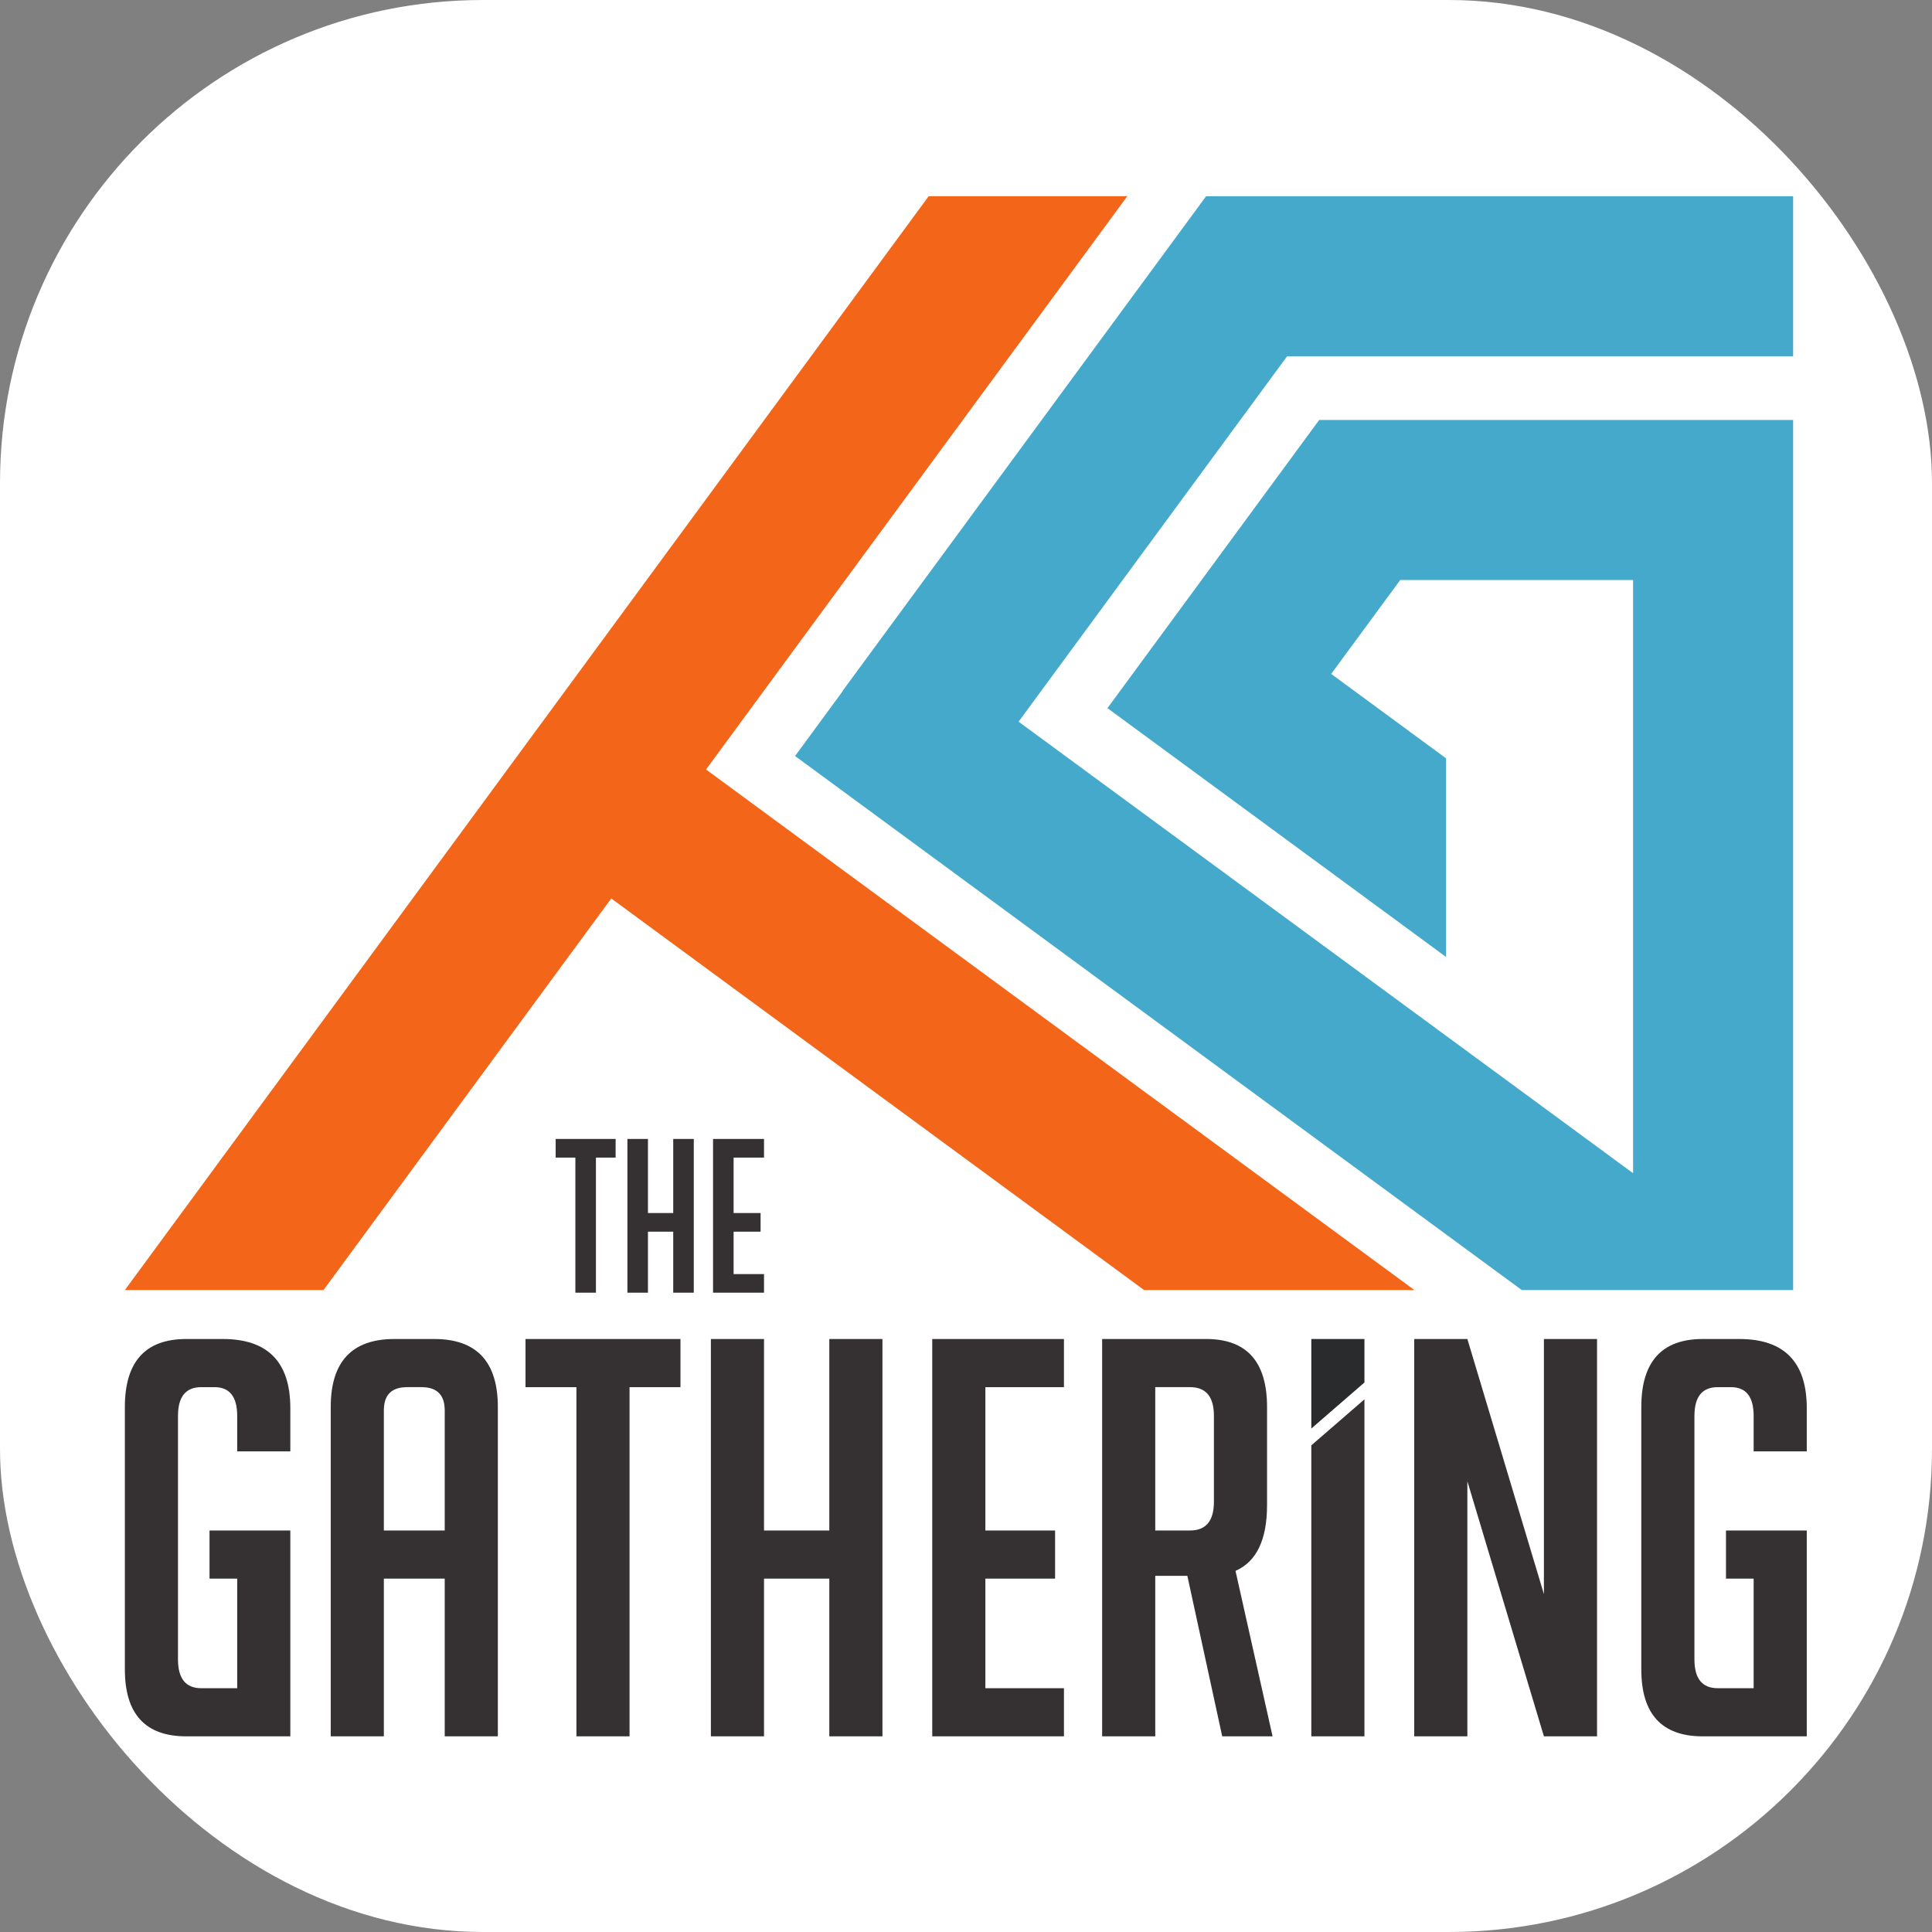
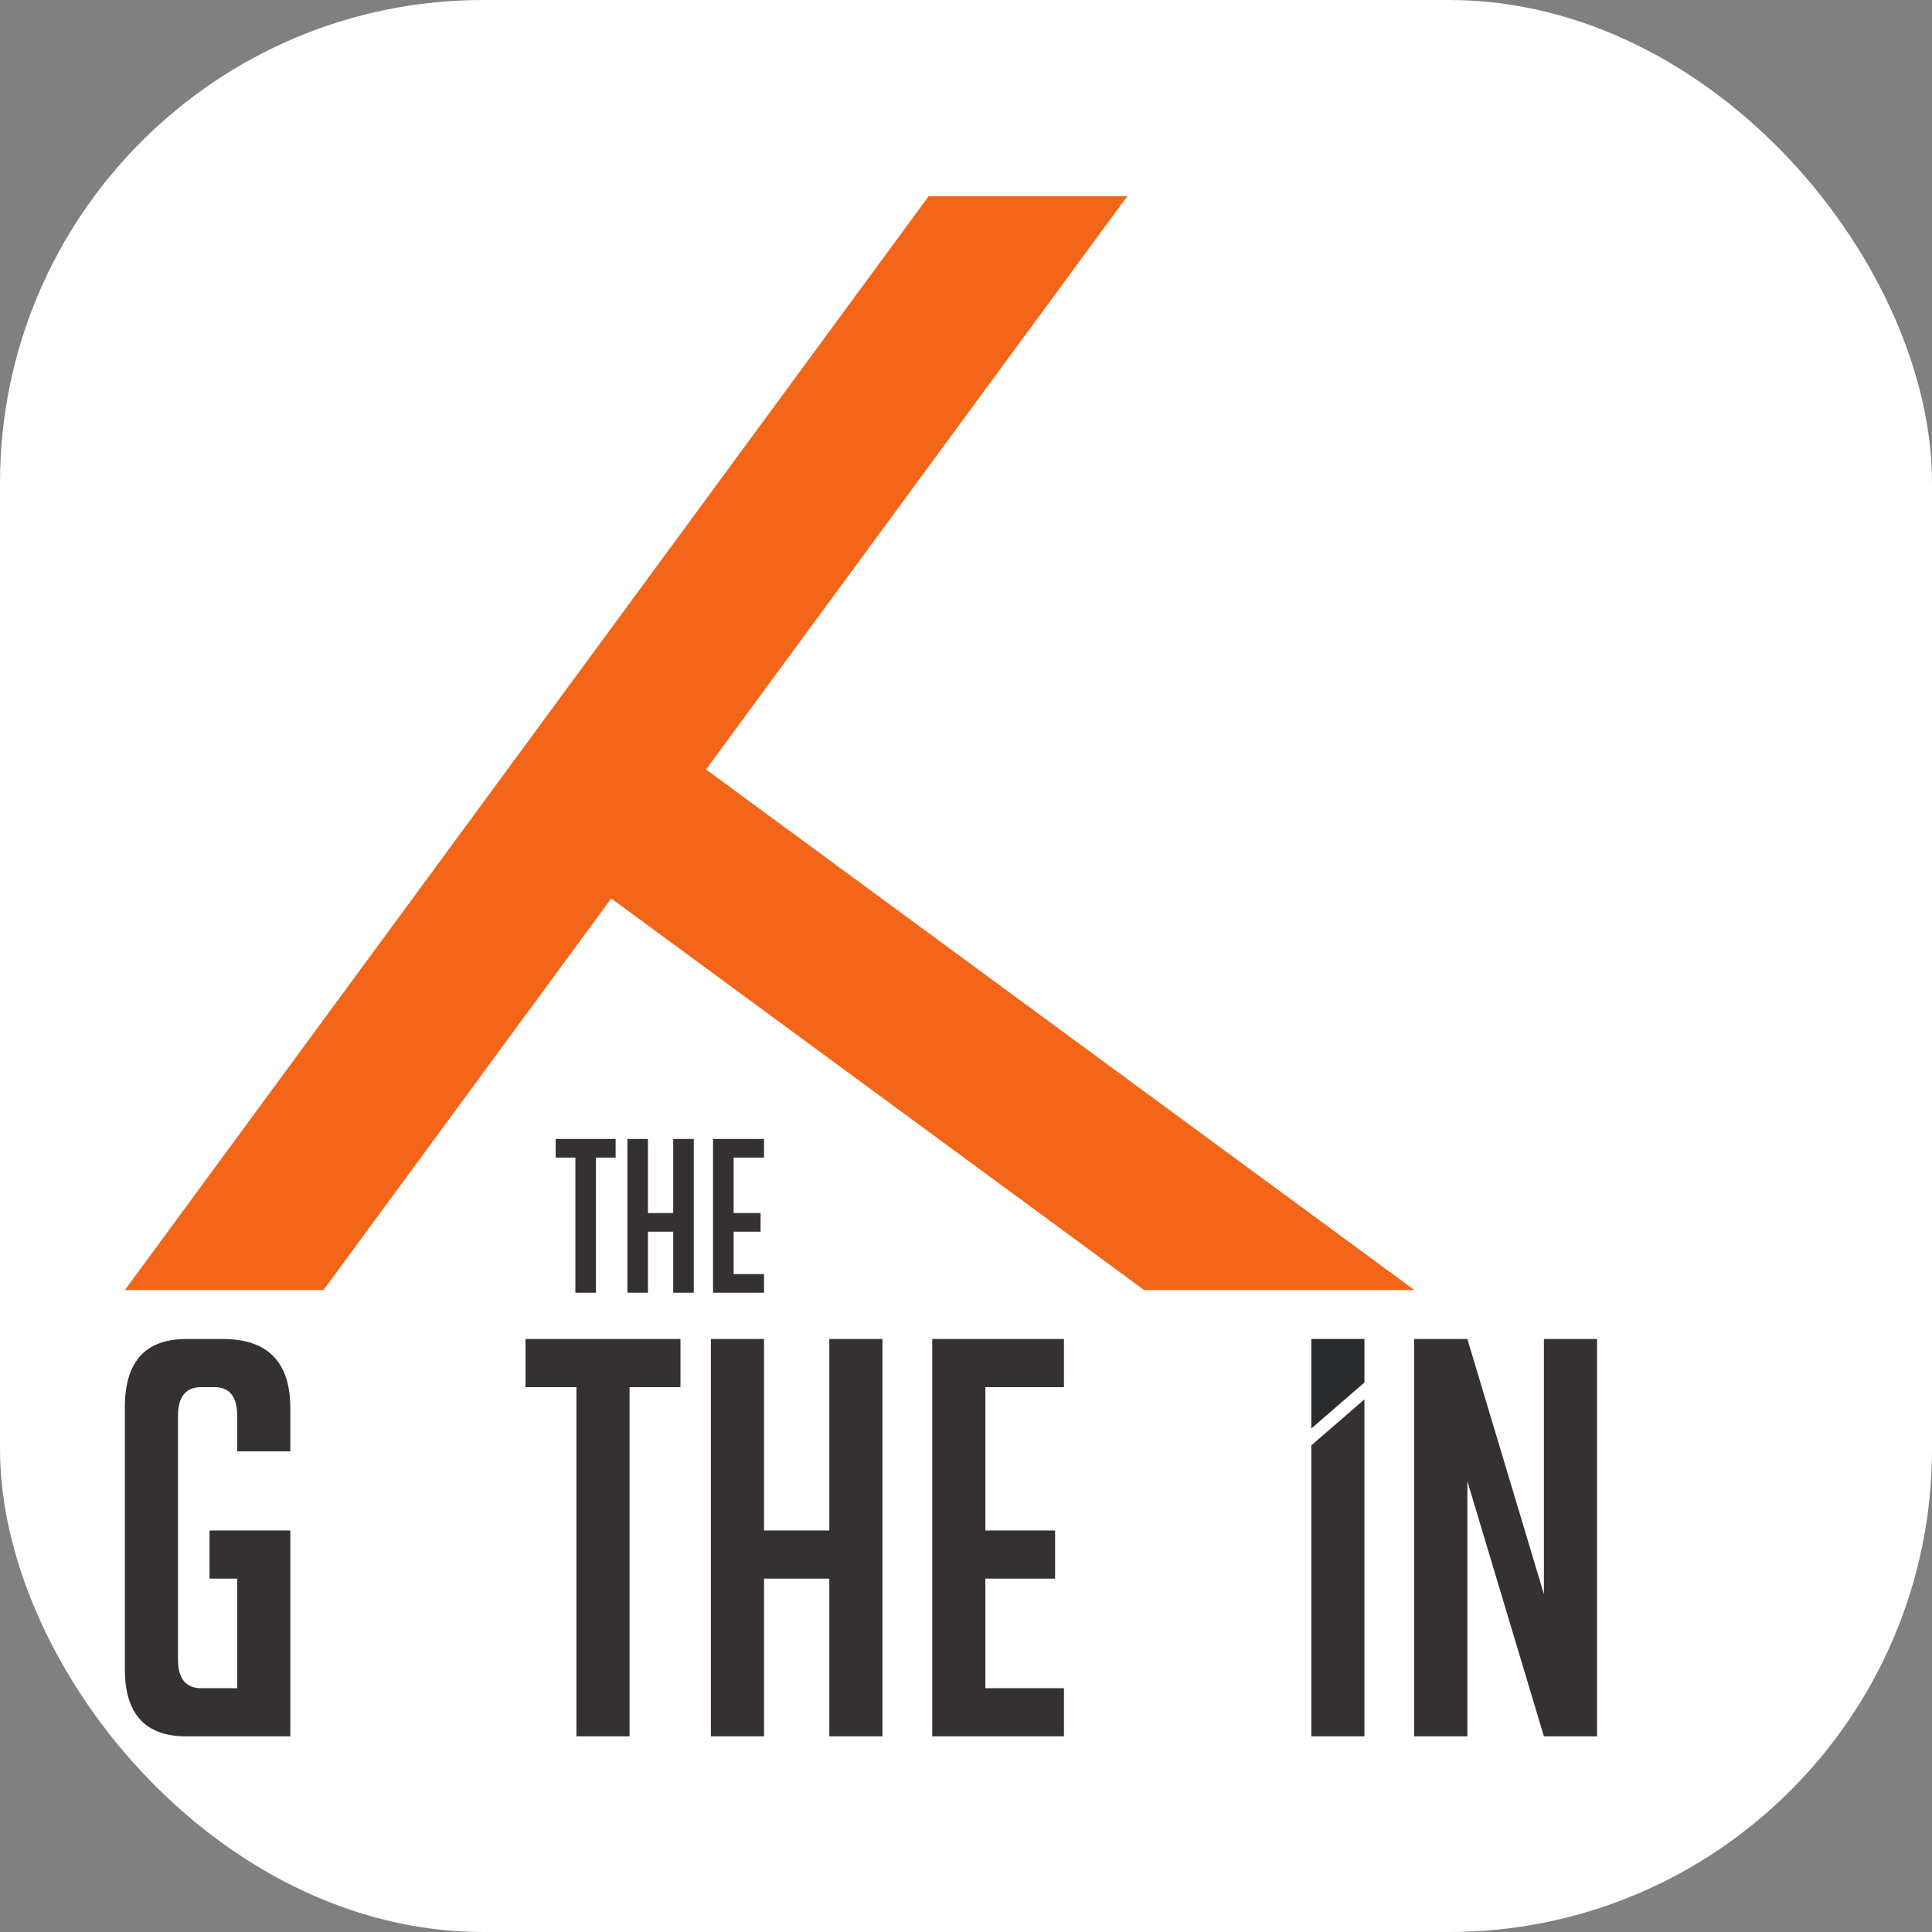
<svg xmlns="http://www.w3.org/2000/svg" xmlns:ns1="http://sodipodi.sourceforge.net/DTD/sodipodi-0.dtd" xmlns:ns2="http://www.inkscape.org/namespaces/inkscape" version="1.1" width="1000" height="1000">
  <rect width="100%" height="100%" fill="#808080" stroke="none" />
  <script />
  <g clip-path="url(#SvgjsClipPath1408)">
    <rect width="1000" height="1000" fill="#ffffff" />
    <g transform="matrix(0.882,0,0,0.882,-0,0)">
      <svg version="1.1" width="1133.853" height="1133.853">
        <svg version="1.1" id="svg2" width="1133.853" height="1133.853" viewBox="0 0 1133.853 1133.853">
          <defs id="defs6">
            <clipPath clipPathUnits="userSpaceOnUse" id="clipPath16">
              <path d="M 0,850.39 H 850.39 V 0 H 0 Z" id="path14" />
            </clipPath>
            <clipPath id="SvgjsClipPath1408">
              <rect width="1000" height="1000" x="0" y="0" rx="250" ry="250" />
            </clipPath>
          </defs>
          <ns1:namedview id="namedview4" pagecolor="#ffffff" bordercolor="#000000" borderopacity="0.25" ns2:showpageshadow="2" ns2:pageopacity="0.0" ns2:pagecheckerboard="0" ns2:deskcolor="#d1d1d1" />
          <g id="g8" ns2:groupmode="layer" transform="matrix(1.333,0,0,-1.333,0,1133.853)">
            <g id="g10">
              <g id="g12" clip-path="url(#clipPath16)">
                <g id="g18" transform="translate(92.245,155.62)">
                  <path d="m 0,0 v 21.196 h 35.569 v -90.631 h -45.801 c -18.029,0 -27.043,9.826 -27.043,29.48 v 115.48 c 0,19.978 9.014,29.967 27.043,29.967 H 5.847 c 19.814,0 29.722,-10.153 29.722,-30.454 V 56.035 H 12.182 v 15.592 c 0,8.443 -3.331,12.669 -9.989,12.669 h -5.847 c -6.822,0 -10.233,-4.226 -10.233,-12.669 V -35.57 c 0,-8.447 3.411,-12.668 10.233,-12.668 H 12.182 V 0 Z" style="fill:#353132;fill-opacity:1;fill-rule:nonzero;stroke:none" id="path20" />
                </g>
                <g id="g22" transform="translate(195.786,176.817)">
-                   <path d="M 0,0 V 52.867 C 0,59.688 -3.411,63.1 -10.233,63.1 h -6.334 c -6.822,0 -10.232,-3.412 -10.232,-10.233 V 0 Z m -26.799,-90.631 h -23.389 v 144.96 c 0,19.978 9.338,29.967 28.018,29.967 h 17.541 c 18.675,0 28.017,-9.989 28.017,-29.967 V -90.631 H 0 v 69.435 h -26.799 z" style="fill:#353132;fill-opacity:1;fill-rule:nonzero;stroke:none" id="path24" />
-                 </g>
+                   </g>
                <g id="g26" transform="translate(277.156,239.916)">
                  <path d="M 0,0 V -153.73 H -23.388 V 0 H -45.802 V 21.196 H 22.414 L 22.414,0 Z" style="fill:#353132;fill-opacity:1;fill-rule:nonzero;stroke:none" id="path28" />
                </g>
                <g id="g30" transform="translate(365.103,86.186)">
                  <path d="M 0,0 V 69.435 H -28.748 V 0 h -23.389 v 174.927 h 23.389 V 90.631 H 0 v 84.296 H 23.389 V 0 Z" style="fill:#353132;fill-opacity:1;fill-rule:nonzero;stroke:none" id="path32" />
                </g>
                <g id="g34" transform="translate(410.416,86.186)">
                  <path d="M 0,0 V 174.927 H 57.984 V 153.73 H 23.389 V 90.631 H 54.086 V 69.435 H 23.389 V 21.196 H 57.984 L 57.984,0 Z" style="fill:#353132;fill-opacity:1;fill-rule:nonzero;stroke:none" id="path36" />
                </g>
                <g id="g38" transform="translate(508.597,176.817)">
-                   <path d="M 0,0 H 15.349 C 22.33,0 25.825,4.222 25.825,12.669 V 50.431 C 25.825,58.874 22.33,63.1 15.349,63.1 H 0 Z m -23.389,84.296 h 45.803 c 17.865,0 26.8,-9.989 26.8,-29.967 V 11.207 c 0,-15.269 -4.629,-24.935 -13.887,-28.992 L 51.649,-90.631 H 29.479 L 14.131,-19.978 H 0 v -70.653 h -23.389 z" style="fill:#353132;fill-opacity:1;fill-rule:nonzero;stroke:none" id="path40" />
-                 </g>
+                   </g>
                <g id="g42" transform="translate(679.699,261.113)">
                  <path d="M 0,0 V -112.315 L -33.7,0 h -18.786 -4.603 V -174.927 H -33.7 V -62.611 L 0,-174.927 h 18.786 4.603 L 23.389,0 Z" style="fill:#353132;fill-opacity:1;fill-rule:nonzero;stroke:none" id="path44" />
                </g>
                <g id="g46" transform="translate(759.851,155.62)">
-                   <path d="m 0,0 v 21.196 h 35.569 v -90.631 h -45.801 c -18.029,0 -27.043,9.826 -27.043,29.48 v 115.48 c 0,19.978 9.014,29.967 27.043,29.967 H 5.847 c 19.814,0 29.722,-10.153 29.722,-30.454 V 56.035 H 12.182 v 15.592 c 0,8.443 -3.331,12.669 -9.99,12.669 h -5.846 c -6.823,0 -10.233,-4.226 -10.233,-12.669 V -35.57 c 0,-8.447 3.41,-12.668 10.233,-12.668 h 15.836 l 0,48.238 z" style="fill:#353132;fill-opacity:1;fill-rule:nonzero;stroke:none" id="path48" />
-                 </g>
+                   </g>
                <g id="g50" transform="translate(600.687,261.113)">
                  <path d="M 0,0 H -23.389 V -39.408 L 0,-19.15 Z" style="fill:#2a2b2d;fill-opacity:1;fill-rule:nonzero;stroke:none" id="path52" />
                </g>
                <g id="g54" transform="translate(577.298,214.286)">
                  <path d="M 0,0 V -128.101 H 23.389 V 20.258 Z" style="fill:#353132;fill-opacity:1;fill-rule:nonzero;stroke:none" id="path56" />
                </g>
                <g id="g58" transform="translate(262.352,340.979)">
                  <path d="M 0,0 V -59.486 H -9.05 V 0 h -8.673 V 8.202 H 8.673 L 8.673,0 Z" style="fill:#353132;fill-opacity:1;fill-rule:nonzero;stroke:none" id="path60" />
                </g>
                <g id="g62" transform="translate(296.383,281.493)">
                  <path d="M 0,0 V 26.868 H -11.124 V 0 h -9.05 v 67.688 h 9.05 V 35.069 H 0 V 67.688 H 9.05 L 9.05,0 Z" style="fill:#353132;fill-opacity:1;fill-rule:nonzero;stroke:none" id="path64" />
                </g>
                <g id="g66" transform="translate(313.917,281.493)">
                  <path d="M 0,0 V 67.688 H 22.437 V 59.486 H 9.05 V 35.069 H 20.929 V 26.868 H 9.05 V 8.202 h 13.387 l 0,-8.202 z" style="fill:#353132;fill-opacity:1;fill-rule:nonzero;stroke:none" id="path68" />
                </g>
                <g id="g70" transform="translate(622.69,282.659)">
                  <path d="M 0,0 H -118.99 L -353.59,172.4 -480.28,0 h -87.441 l 302.08,411.081 51.781,70.46 h 87.439 l -51.779,-70.46 -133.55,-181.741 -0.121,-0.159 z" style="fill:#f36518;fill-opacity:1;fill-rule:nonzero;stroke:none" id="path72" />
                </g>
                <g id="g74" transform="translate(718.96,334.1)">
-                   <path d="m 0,0 v 261.15 h -102.53 l -30.38,-41.34 50.58,-37.17 V 95.2 l -149.08,109.55 93.15,126.77 0.04,-0.04 v 0.13 H 70.46 V -51.44 H -49 l -319.94,235.11 20.92,28.48 -0.09,0.06 160.12,217.89 H 70.46 v -70.46 h -222.79 l -118.2,-160.85 z" style="fill:#44a9cb;fill-opacity:1;fill-rule:nonzero;stroke:none" id="path76" />
-                 </g>
+                   </g>
              </g>
            </g>
          </g>
        </svg>
      </svg>
    </g>
  </g>
</svg>